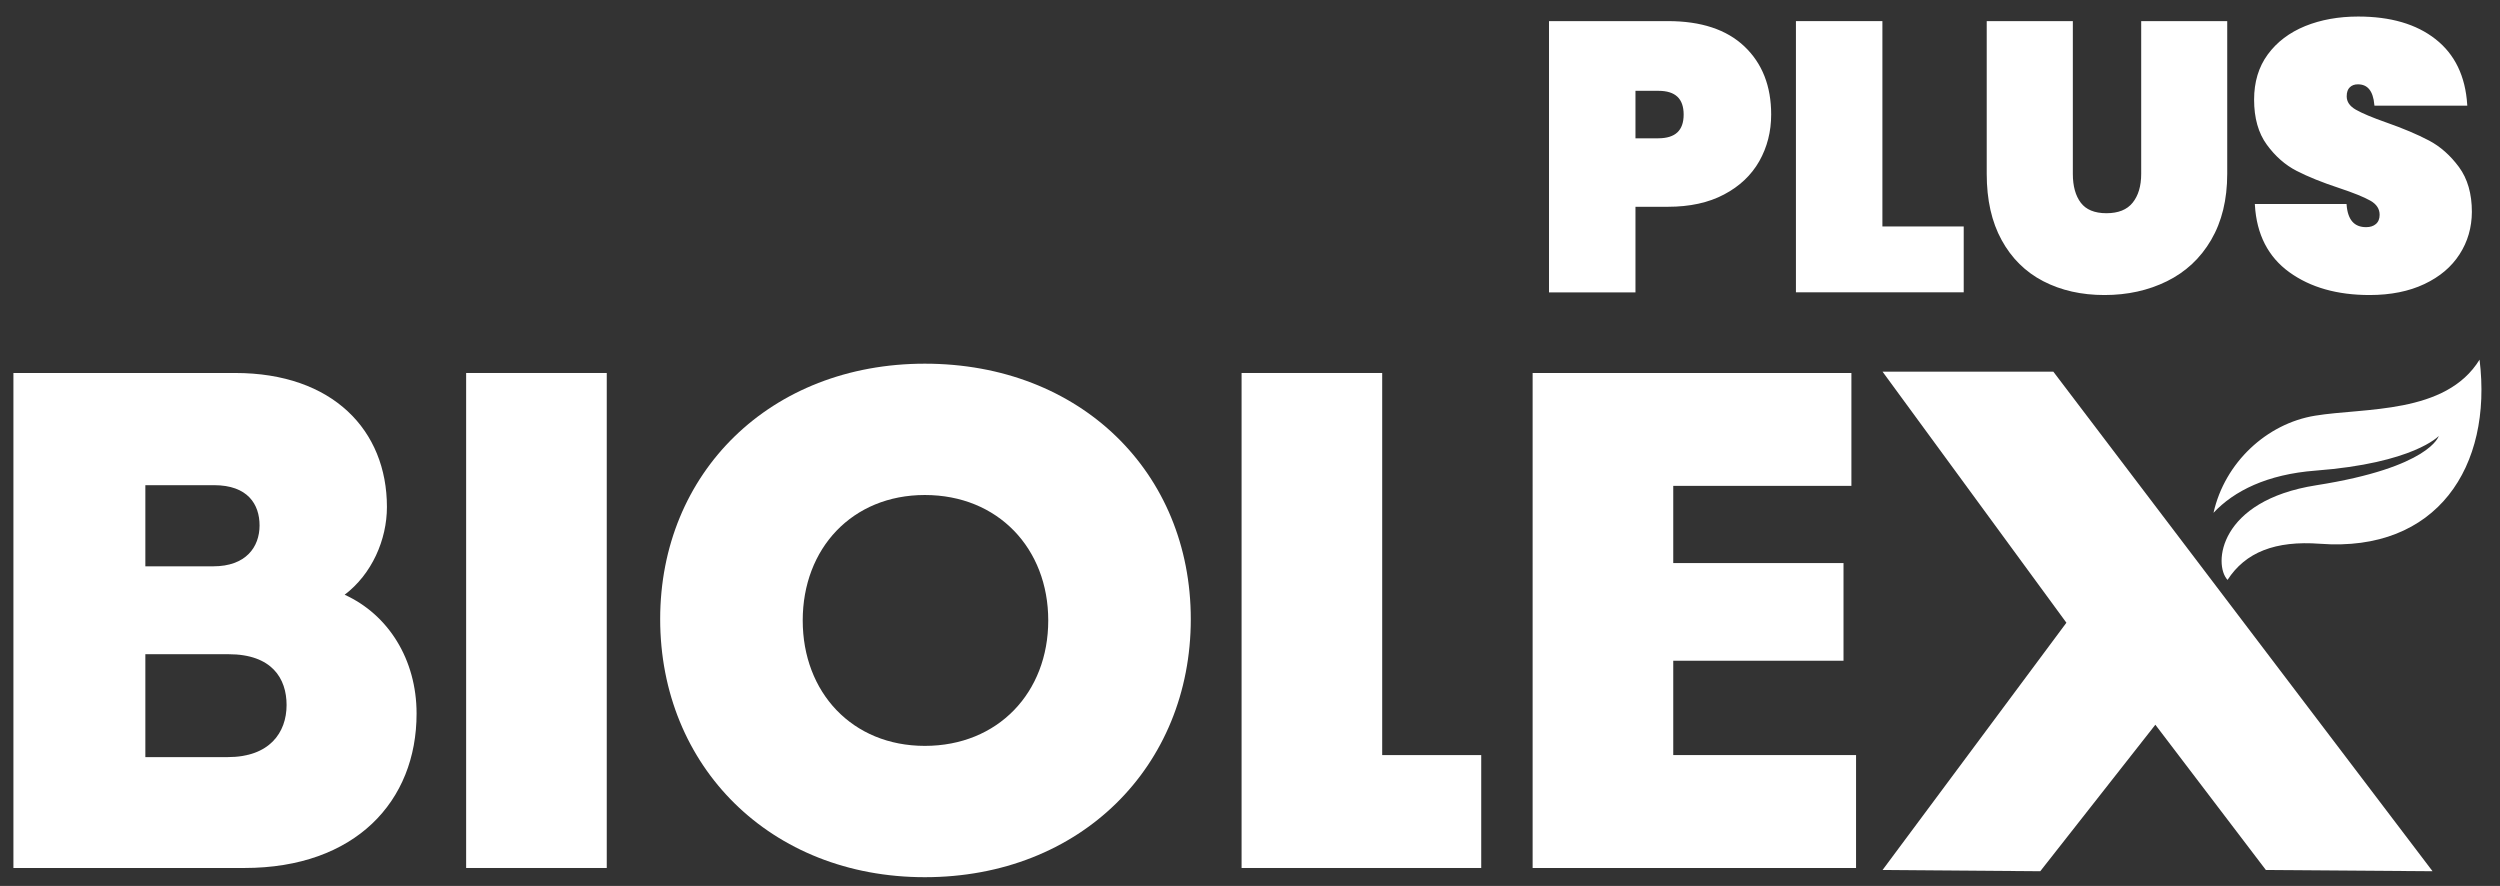
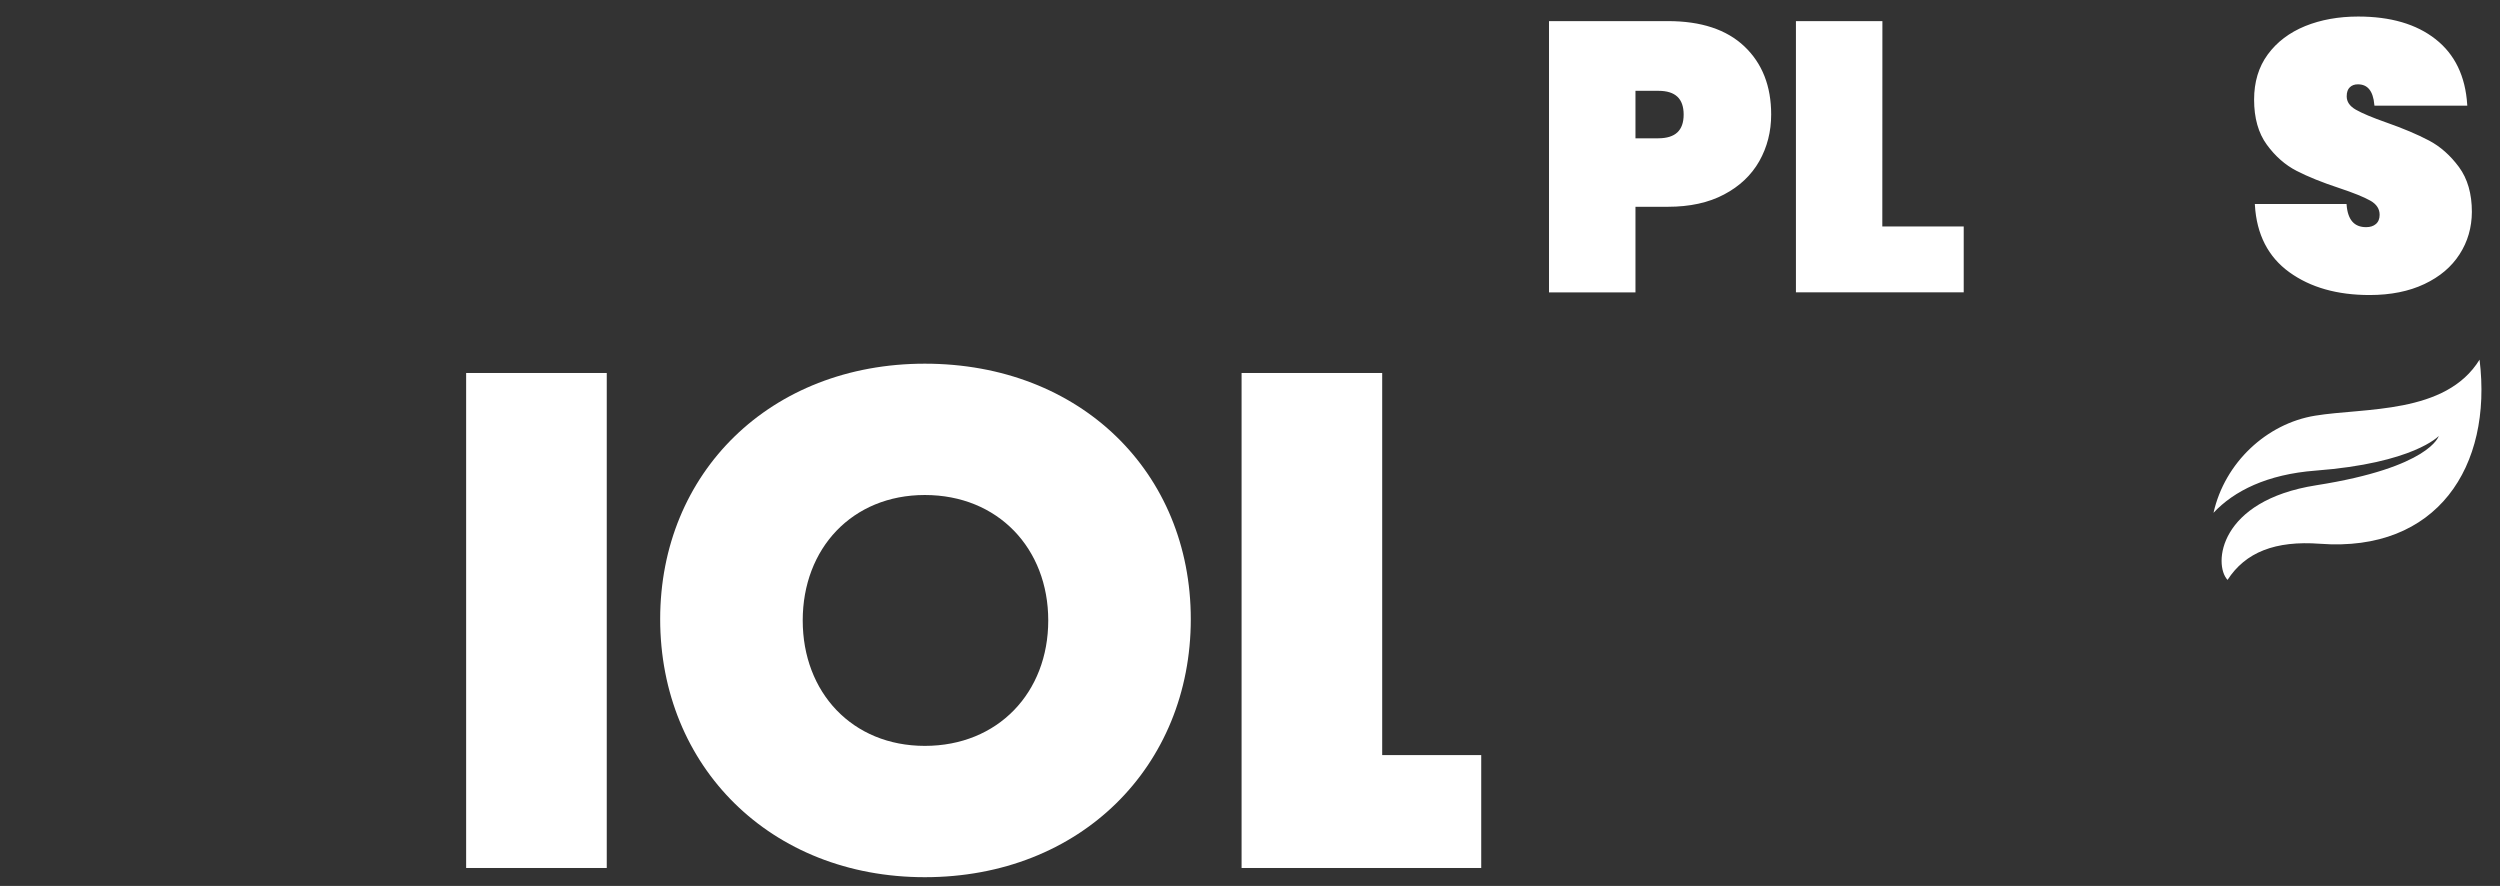
<svg xmlns="http://www.w3.org/2000/svg" version="1.1" id="Layer_1" x="0px" y="0px" viewBox="0 0 285 101" style="enable-background:new 0 0 285 101;" xml:space="preserve">
  <rect x="0" y="0" width="285" height="101" fill="#333333" stroke="none" />
  <style type="text/css">
	.st0{fill:#FFFFFF;}
	.st1{fill:#FFFFFF;stroke:#FFFFFF;stroke-width:0.227;stroke-miterlimit:10;}
</style>
  <g>
    <g>
-       <path class="st0" d="M27.86,98.95H1.53V42.52h25.28c11.14,0,17.3,6.55,17.3,15.27c0,3.76-1.73,7.67-4.82,10.01    c4.97,2.26,8.2,7.37,8.2,13.54C47.5,91.35,40.5,98.95,27.86,98.95z M16.57,55.31v9.25h7.75c3.69,0,5.27-2.18,5.27-4.66    c0-2.41-1.35-4.59-5.19-4.59H16.57z M16.57,74.57v11.74h9.4c4.74,0,6.7-2.78,6.7-5.94c0-3.01-1.66-5.79-6.62-5.79H16.57z" />
      <path class="st0" d="M53.14,98.95V42.52h16.03v56.43H53.14z" />
      <path class="st0" d="M105.43,100c-17.61,0-30.17-12.64-30.17-29.42c0-16.7,12.56-29.12,30.17-29.12    c17.76,0,30.32,12.41,30.32,29.12C135.75,87.36,123.18,100,105.43,100z M105.43,85.03c8.35,0,14.07-6.09,14.07-14.3    c0-8.2-5.72-14.3-14.07-14.3c-8.28,0-13.92,6.09-13.92,14.3C91.51,78.93,97.15,85.03,105.43,85.03z" />
      <path class="st0" d="M168.85,98.95h-27.31V42.52h16.03v43.56h11.29V98.95z" />
-       <path class="st0" d="M211.59,98.95h-36.87V42.52h36.34v12.87h-20.31v8.8h19.41v11.13h-19.41v10.76h20.84V98.95z" />
    </g>
-     <polygon class="st0" points="258.31,99.18 245.71,82.62 232.59,99.32 214.61,99.18 235.57,70.99 214.61,42.37 234.08,42.37    277.31,99.32  " />
    <path class="st0" d="M282.67,41c-3.85,6.26-13.13,5.46-18.76,6.39c-5.5,0.9-10.28,5.33-11.57,11.07c2.33-2.49,6.11-4.39,11.64-4.81   c11.18-0.85,14.04-3.95,14.04-3.95s-0.97,3.58-13.97,5.62c-11.14,1.75-11.75,9.04-10.11,10.79c2.04-3.16,5.45-4.5,10.54-4.12   C277.81,62.99,284.17,53.22,282.67,41z" />
  </g>
  <g>
    <path class="st1" d="M186.33,23.46v9.76h-9.63V2.52h13.44c3.76,0,6.64,0.95,8.65,2.86c2.01,1.91,3.01,4.47,3.01,7.67   c0,1.94-0.45,3.69-1.34,5.27c-0.9,1.58-2.22,2.83-3.97,3.75c-1.75,0.93-3.87,1.39-6.35,1.39H186.33z M192.05,13.06   c0-1.88-1-2.82-2.99-2.82h-2.73v5.64h2.73C191.05,15.87,192.05,14.94,192.05,13.06z" />
-     <path class="st1" d="M214.47,25.93h9.28v7.28h-18.9V2.52h9.63V25.93z" />
-     <path class="st1" d="M236.19,2.52v17.3c0,1.42,0.31,2.54,0.93,3.36c0.62,0.82,1.63,1.24,3.01,1.24c1.39,0,2.41-0.41,3.08-1.24   c0.66-0.82,1-1.94,1-3.36V2.52h9.58v17.3c0,2.92-0.61,5.41-1.82,7.48c-1.21,2.07-2.88,3.62-4.99,4.66   c-2.11,1.04-4.47,1.56-7.07,1.56c-2.6,0-4.91-0.52-6.92-1.56c-2.01-1.04-3.58-2.59-4.7-4.64c-1.13-2.05-1.69-4.55-1.69-7.5V2.52   H236.19z" />
+     <path class="st1" d="M214.47,25.93h9.28v7.28h-18.9V2.52h9.63z" />
    <path class="st1" d="M280.3,28.92c-0.91,1.42-2.23,2.54-3.97,3.36c-1.73,0.82-3.8,1.24-6.2,1.24c-3.67,0-6.7-0.86-9.08-2.58   c-2.38-1.72-3.68-4.24-3.88-7.57h10.23c0.14,1.76,0.92,2.64,2.34,2.64c0.49,0,0.89-0.13,1.19-0.39c0.3-0.26,0.46-0.64,0.46-1.13   c0-0.72-0.37-1.29-1.11-1.71c-0.74-0.42-1.93-0.9-3.58-1.45c-1.94-0.64-3.55-1.29-4.83-1.95c-1.29-0.66-2.41-1.65-3.36-2.95   s-1.43-2.99-1.43-5.07c0-1.99,0.51-3.69,1.54-5.09c1.03-1.4,2.43-2.46,4.21-3.19c1.78-0.72,3.78-1.08,6-1.08   c3.67,0,6.59,0.85,8.76,2.56c2.17,1.71,3.35,4.16,3.56,7.37h-10.36c-0.15-1.62-0.81-2.43-1.99-2.43c-0.41,0-0.74,0.12-1,0.37   c-0.26,0.25-0.39,0.61-0.39,1.11c0,0.67,0.37,1.21,1.11,1.63c0.74,0.42,1.89,0.9,3.45,1.45c1.97,0.69,3.59,1.38,4.88,2.06   c1.29,0.68,2.41,1.68,3.38,2.99c0.97,1.32,1.45,3,1.45,5.05C281.67,25.92,281.21,27.51,280.3,28.92z" />
  </g>
</svg>